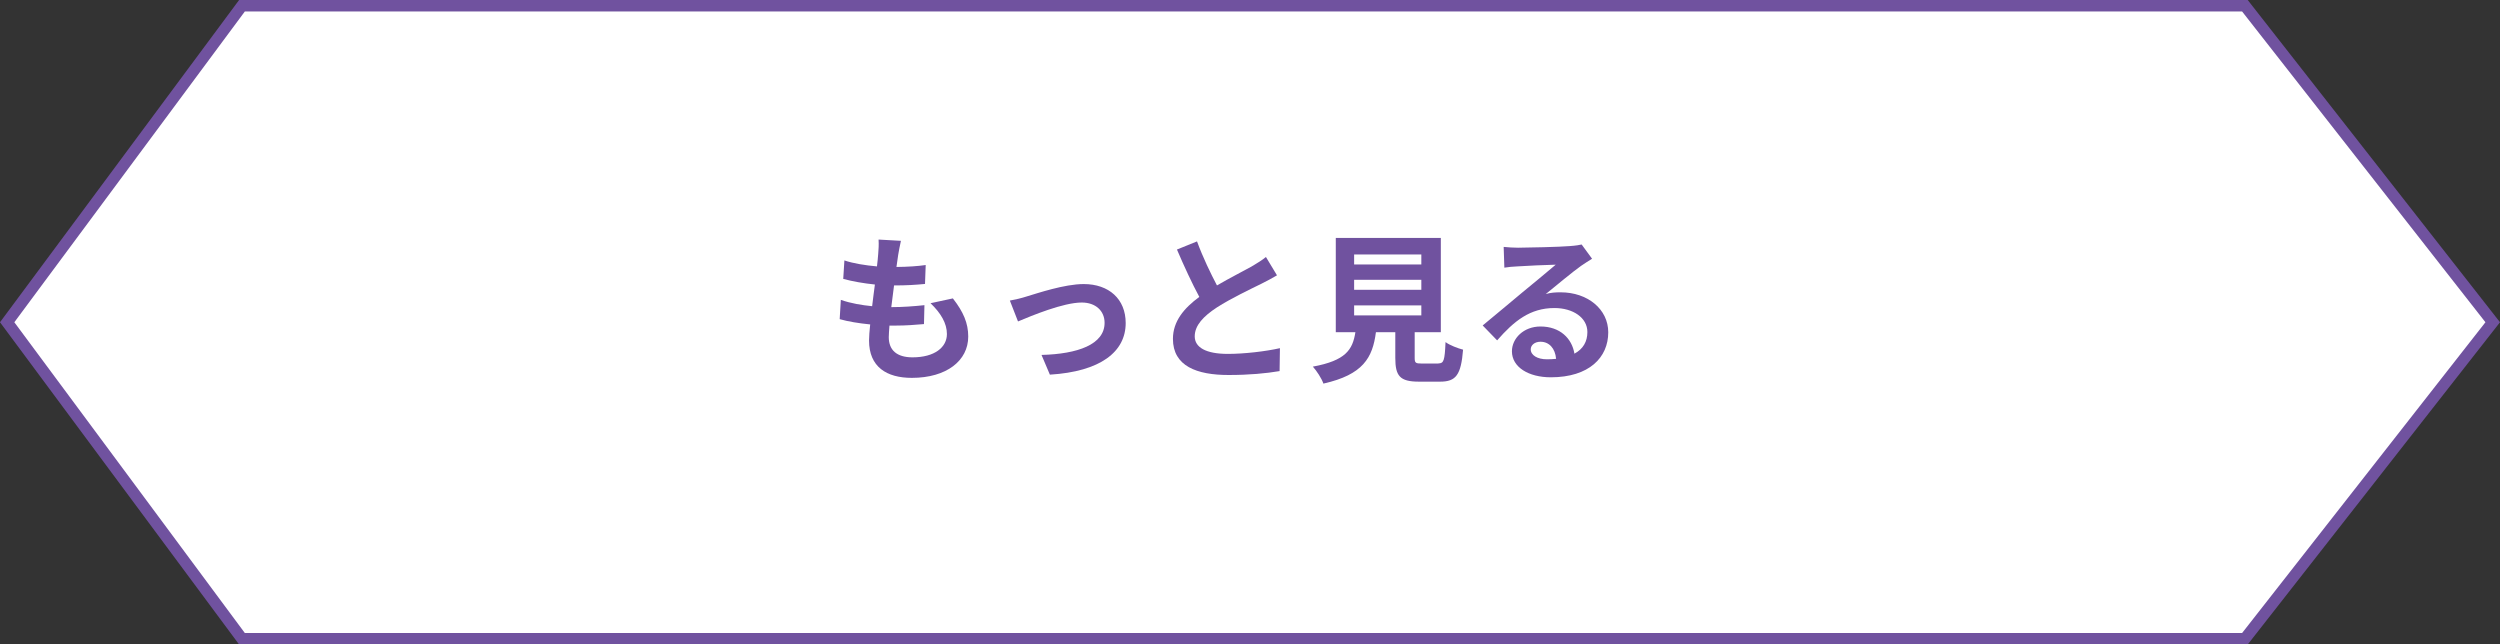
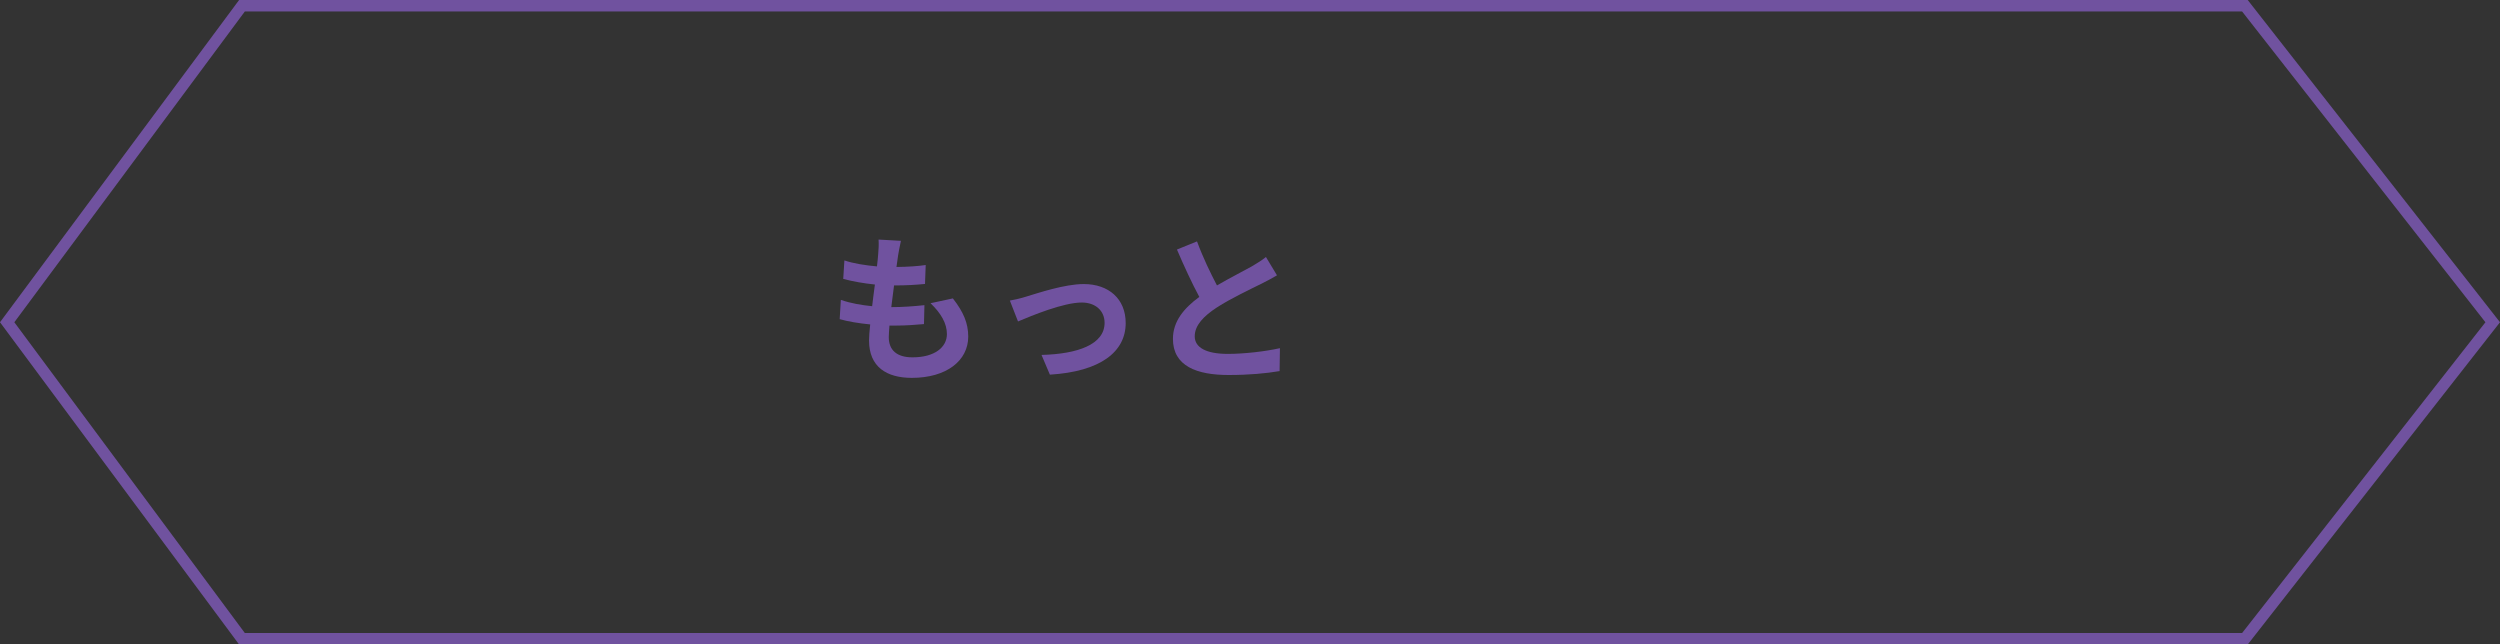
<svg xmlns="http://www.w3.org/2000/svg" id="_レイヤー_2" viewBox="0 0 218 56.19">
  <rect x="0" y="0" width="218" height="56.19" fill="#333333" stroke="none" />
  <defs>
    <style>.cls-1{fill:#fff;fill-rule:evenodd;}.cls-2{fill:#70529f;}</style>
  </defs>
  <g id="_コンテンツ">
-     <polygon class="cls-1" points="21.1 55.69 .62 28.1 21.1 .5 195.76 .5 217.36 28.1 195.76 55.69 21.1 55.69" />
    <path class="cls-2" d="M195.51,1l21.22,27.1-21.22,27.1H21.35L1.25,28.1,21.35,1h174.16M196,0H20.85L0,28.1l20.85,28.1h175.15l22-28.1L196,0h0Z" />
    <path class="cls-2" d="M83.09,26.02c.92,1.18,1.34,2.16,1.34,3.33,0,2.09-1.88,3.6-4.92,3.6-2.19,0-3.73-.95-3.73-3.26,0-.34.04-.83.1-1.4-1.01-.1-1.92-.25-2.66-.46l.1-1.68c.9.31,1.83.46,2.73.55.08-.62.15-1.26.24-1.89-.97-.1-1.95-.27-2.76-.49l.1-1.61c.8.27,1.83.43,2.84.52.06-.42.08-.8.11-1.11.03-.38.06-.77.03-1.23l1.95.11c-.11.5-.18.87-.24,1.23-.04.24-.08.6-.15,1.05.99-.01,1.89-.07,2.55-.17l-.06,1.65c-.83.08-1.58.13-2.7.13-.08.62-.17,1.27-.24,1.89h.1c.85,0,1.88-.07,2.79-.17l-.04,1.65c-.78.07-1.6.13-2.45.13h-.56c-.03.41-.06.76-.06,1.01,0,1.13.7,1.76,2.07,1.76,1.93,0,3-.88,3-2.03,0-.94-.53-1.83-1.43-2.69l1.95-.42Z" />
    <path class="cls-2" d="M89.53,25.85c.94-.28,3.29-1.08,4.97-1.08,2.19,0,3.66,1.3,3.66,3.4,0,2.51-2.2,4.23-6.61,4.5l-.73-1.72c3.15-.08,5.5-.91,5.5-2.8,0-1.04-.78-1.77-1.99-1.77-1.61,0-4.37,1.15-5.56,1.65l-.71-1.82c.41-.07,1.05-.22,1.47-.36Z" />
    <path class="cls-2" d="M111.35,24.01c-.42.25-.87.49-1.37.74-.87.43-2.61,1.25-3.87,2.06-1.16.76-1.93,1.56-1.93,2.52s.97,1.53,2.89,1.53c1.43,0,3.31-.22,4.54-.5l-.03,2c-1.18.2-2.65.34-4.45.34-2.76,0-4.85-.77-4.85-3.15,0-1.54.97-2.68,2.3-3.66-.64-1.19-1.32-2.66-1.95-4.13l1.75-.71c.53,1.44,1.18,2.77,1.74,3.84,1.13-.66,2.34-1.27,3-1.64.52-.31.92-.55,1.27-.84l.97,1.61Z" />
-     <path class="cls-2" d="M125.42,31.69c.48,0,.56-.24.63-1.86.35.27,1.09.55,1.53.66-.18,2.21-.62,2.79-2,2.79h-1.85c-1.67,0-2.06-.5-2.06-2.07v-2.24h-1.69c-.29,2.23-1.12,3.7-4.58,4.48-.15-.45-.6-1.13-.92-1.48,2.87-.53,3.47-1.47,3.71-3h-1.71v-8.22h9.16v8.22h-2.28v2.23c0,.45.08.5.62.5h1.46ZM118.08,23.06h5.86v-.87h-5.86v.87ZM118.08,25.27h5.86v-.87h-5.86v.87ZM118.08,27.5h5.86v-.87h-5.86v.87Z" />
-     <path class="cls-2" d="M138.83,22.56c-.34.21-.66.42-.97.63-.74.52-2.2,1.75-3.07,2.45.46-.13.85-.15,1.3-.15,2.35,0,4.15,1.47,4.15,3.49,0,2.19-1.67,3.92-5.01,3.92-1.93,0-3.39-.88-3.39-2.27,0-1.12,1.02-2.16,2.49-2.16,1.71,0,2.75,1.05,2.96,2.37.76-.41,1.13-1.05,1.13-1.89,0-1.25-1.26-2.09-2.87-2.09-2.13,0-3.52,1.13-5,2.82l-1.26-1.3c.98-.8,2.65-2.21,3.47-2.89.77-.64,2.21-1.81,2.9-2.41-.71.01-2.62.1-3.35.15-.38.01-.81.06-1.13.11l-.06-1.81c.39.04.87.07,1.26.07.73,0,3.7-.07,4.48-.14.57-.04.9-.1,1.06-.14l.9,1.23ZM135.69,31.28c-.08-.9-.6-1.48-1.36-1.48-.52,0-.85.31-.85.66,0,.52.59.87,1.4.87.29,0,.56-.01.81-.04Z" />
  </g>
</svg>